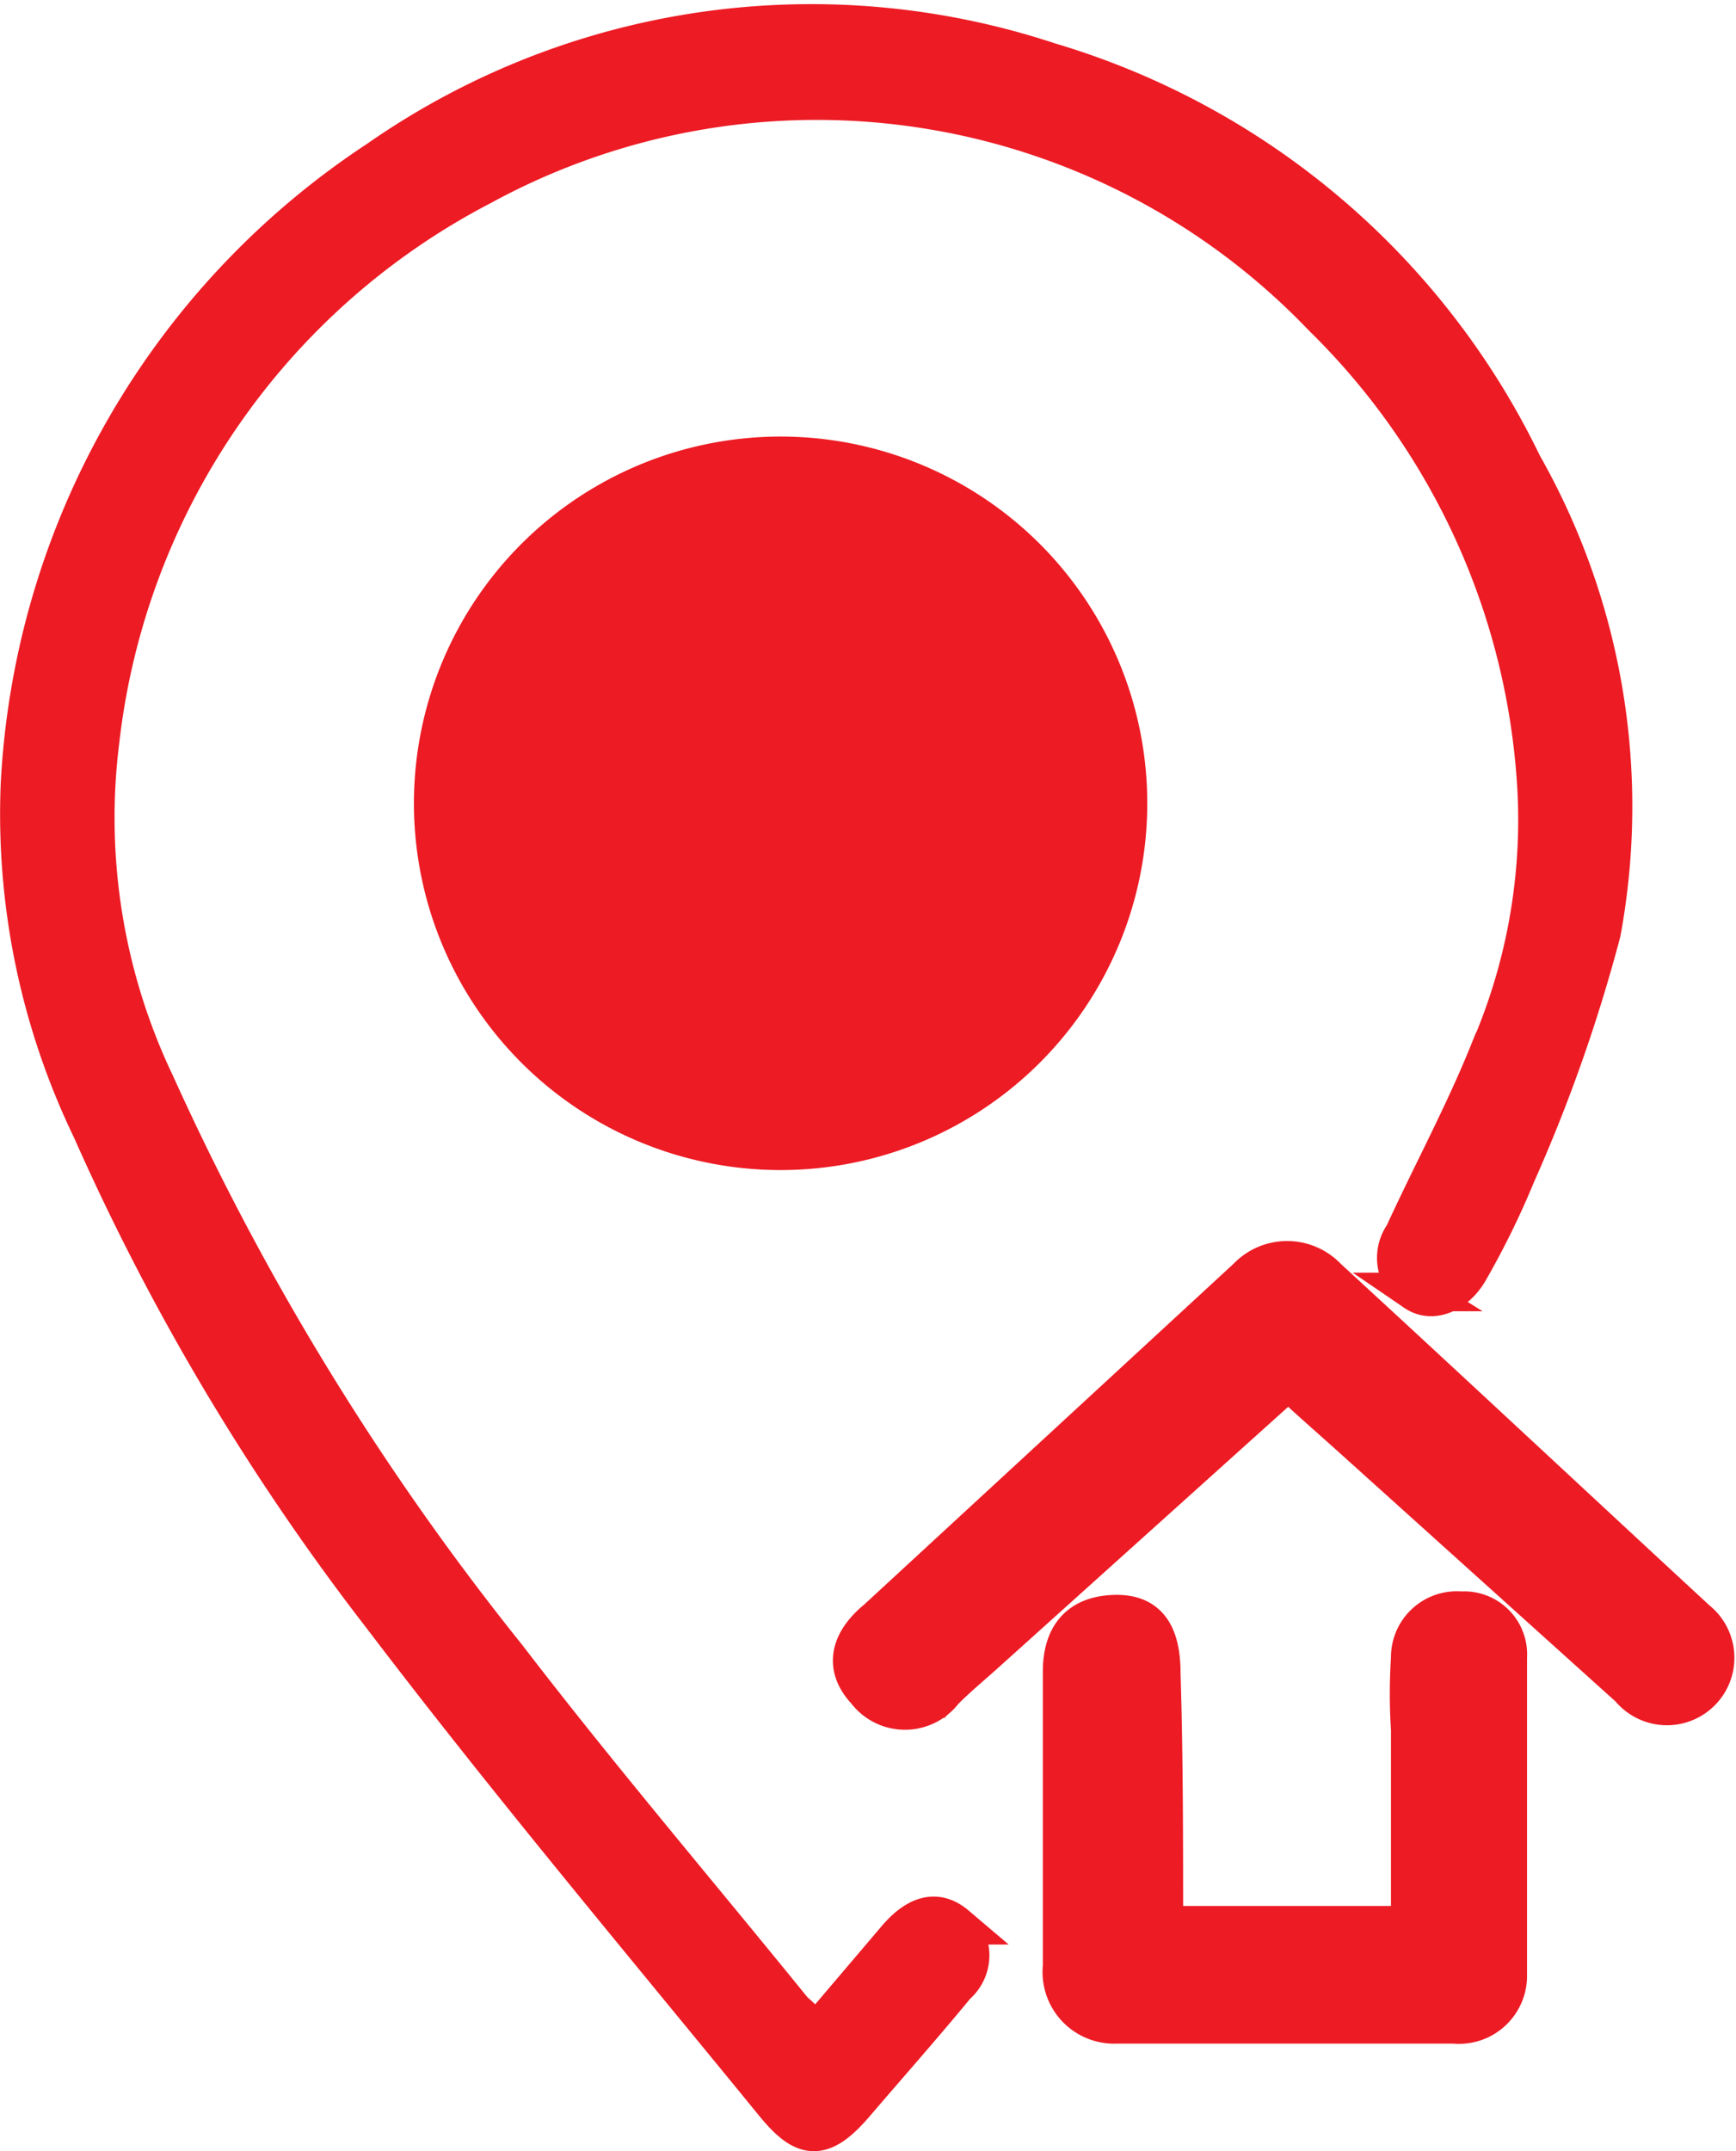
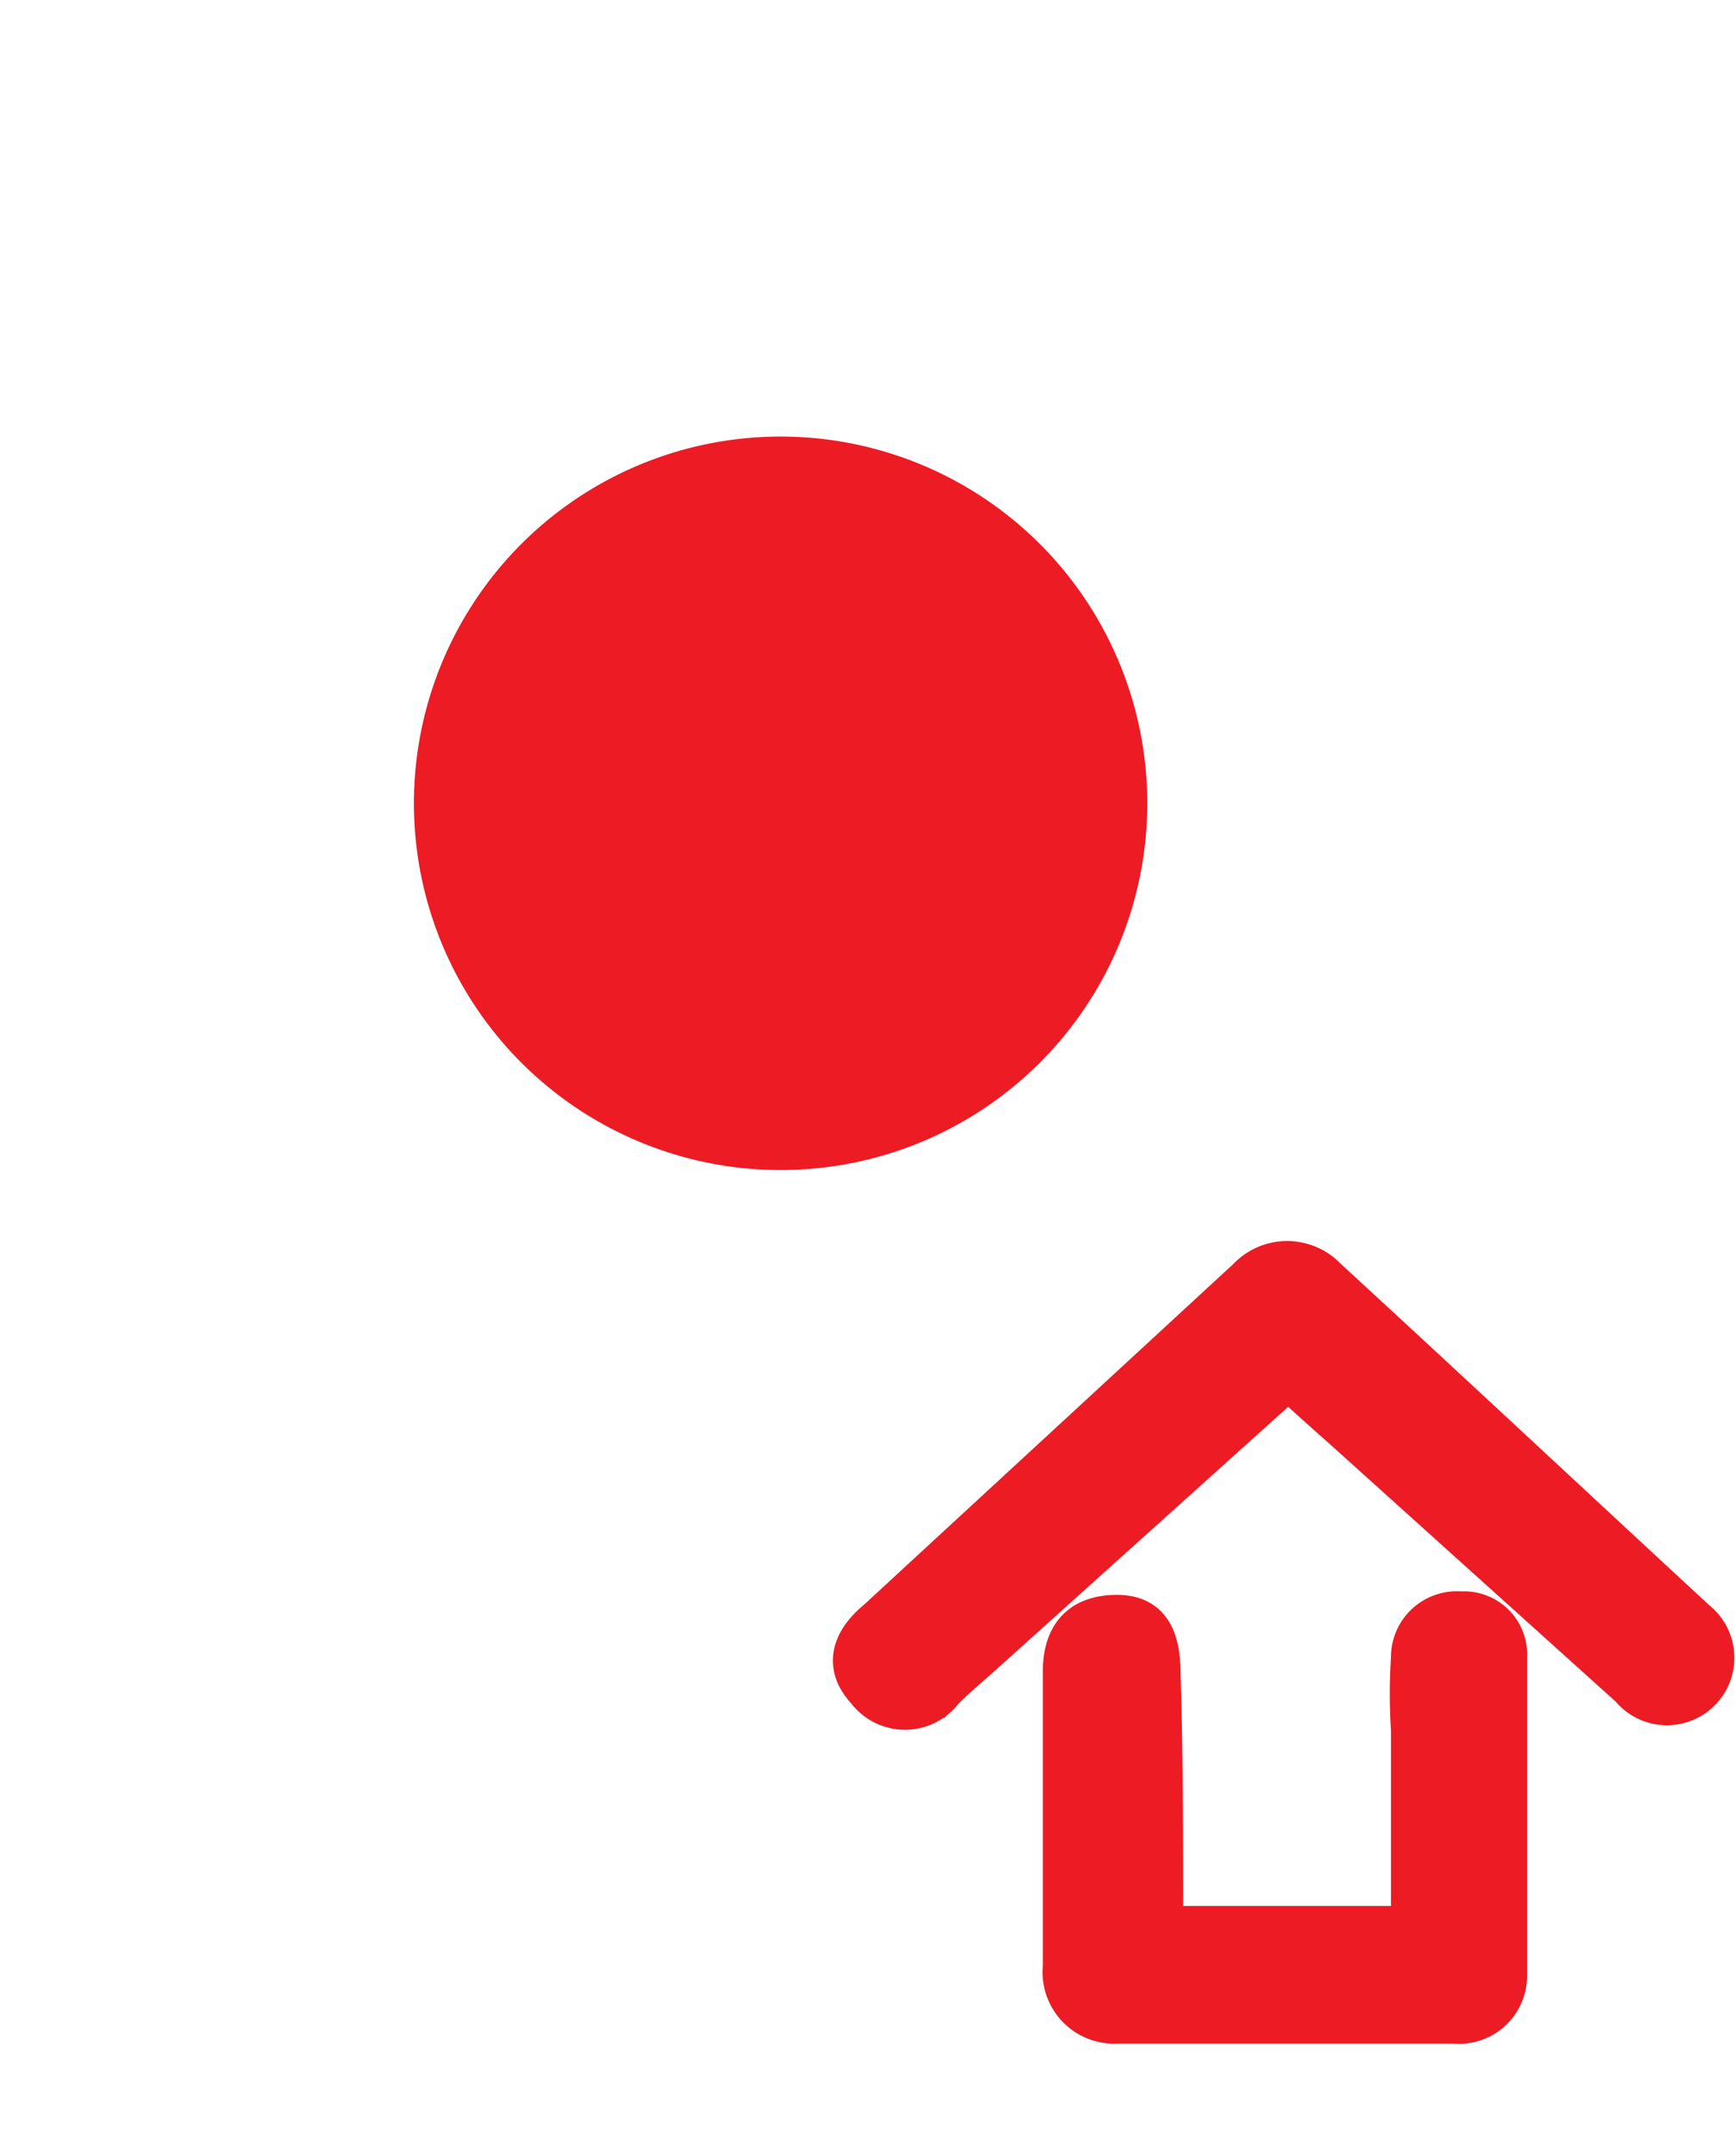
<svg xmlns="http://www.w3.org/2000/svg" width="21.014" height="26.033" viewBox="0 0 21.014 26.033">
  <defs>
    <style>.a{fill:#ed1b24;stroke:#ed1b24;stroke-miterlimit:10;stroke-width:0.467px;}</style>
  </defs>
  <g transform="translate(0.234 0.282)">
-     <path class="a" d="M20.612,30.446l.98-1.153c.251-.286.486-.338.711-.147a.477.477,0,0,1,0,.728c-.4.486-.815.954-1.223,1.431s-.624.434-.98,0c-1.6-1.96-3.225-3.893-4.751-5.9a28.456,28.456,0,0,1-3.511-5.887,8.783,8.783,0,0,1-.867-4.179,9.641,9.641,0,0,1,4.335-7.561A9.165,9.165,0,0,1,23.43,6.594a9.3,9.3,0,0,1,5.731,4.873,8.384,8.384,0,0,1,.954,5.662,19.309,19.309,0,0,1-1.032,2.931,9.945,9.945,0,0,1-.555,1.136c-.156.295-.451.434-.668.286a.486.486,0,0,1-.139-.694c.338-.737.728-1.457,1.032-2.211a7.023,7.023,0,0,0,.581-3.1,8.67,8.67,0,0,0-2.6-5.8A8.471,8.471,0,0,0,16.555,8.1,8.67,8.67,0,0,0,11.942,14.8a7.483,7.483,0,0,0,.668,4.162,32.427,32.427,0,0,0,4.257,6.936c1.118,1.457,2.315,2.861,3.468,4.283C20.422,30.255,20.508,30.342,20.612,30.446Z" transform="translate(-10.963 -6.128)" />
    <path class="a" d="M20.564,20.175a4.205,4.205,0,1,1,4.205-4.2A4.205,4.205,0,0,1,20.564,20.175Zm0-7.474a3.342,3.342,0,1,1-.009,0Z" transform="translate(-11.349 -6.53)" />
    <path class="a" d="M27.1,23.707l-3.7,3.329c-.156.139-.321.277-.468.425a.59.59,0,0,1-.945,0c-.3-.321-.156-.633.13-.867L26.6,22.459a.668.668,0,0,1,.971,0c1.5,1.379,2.983,2.766,4.474,4.144a.583.583,0,1,1-.815.824l-3.312-2.983C27.648,24.2,27.379,23.967,27.1,23.707Z" transform="translate(-11.739 -7.279)" />
    <path class="a" d="M25.788,30.623h2.983V28.256a6.632,6.632,0,0,1,0-.867.564.564,0,0,1,.616-.572.529.529,0,0,1,.564.564v3.841a.59.59,0,0,1-.65.6H25.216a.633.633,0,0,1-.659-.7V27.554c0-.4.173-.668.6-.694s.6.217.6.72C25.788,28.577,25.788,29.574,25.788,30.623Z" transform="translate(-11.934 -7.605)" />
  </g>
</svg>